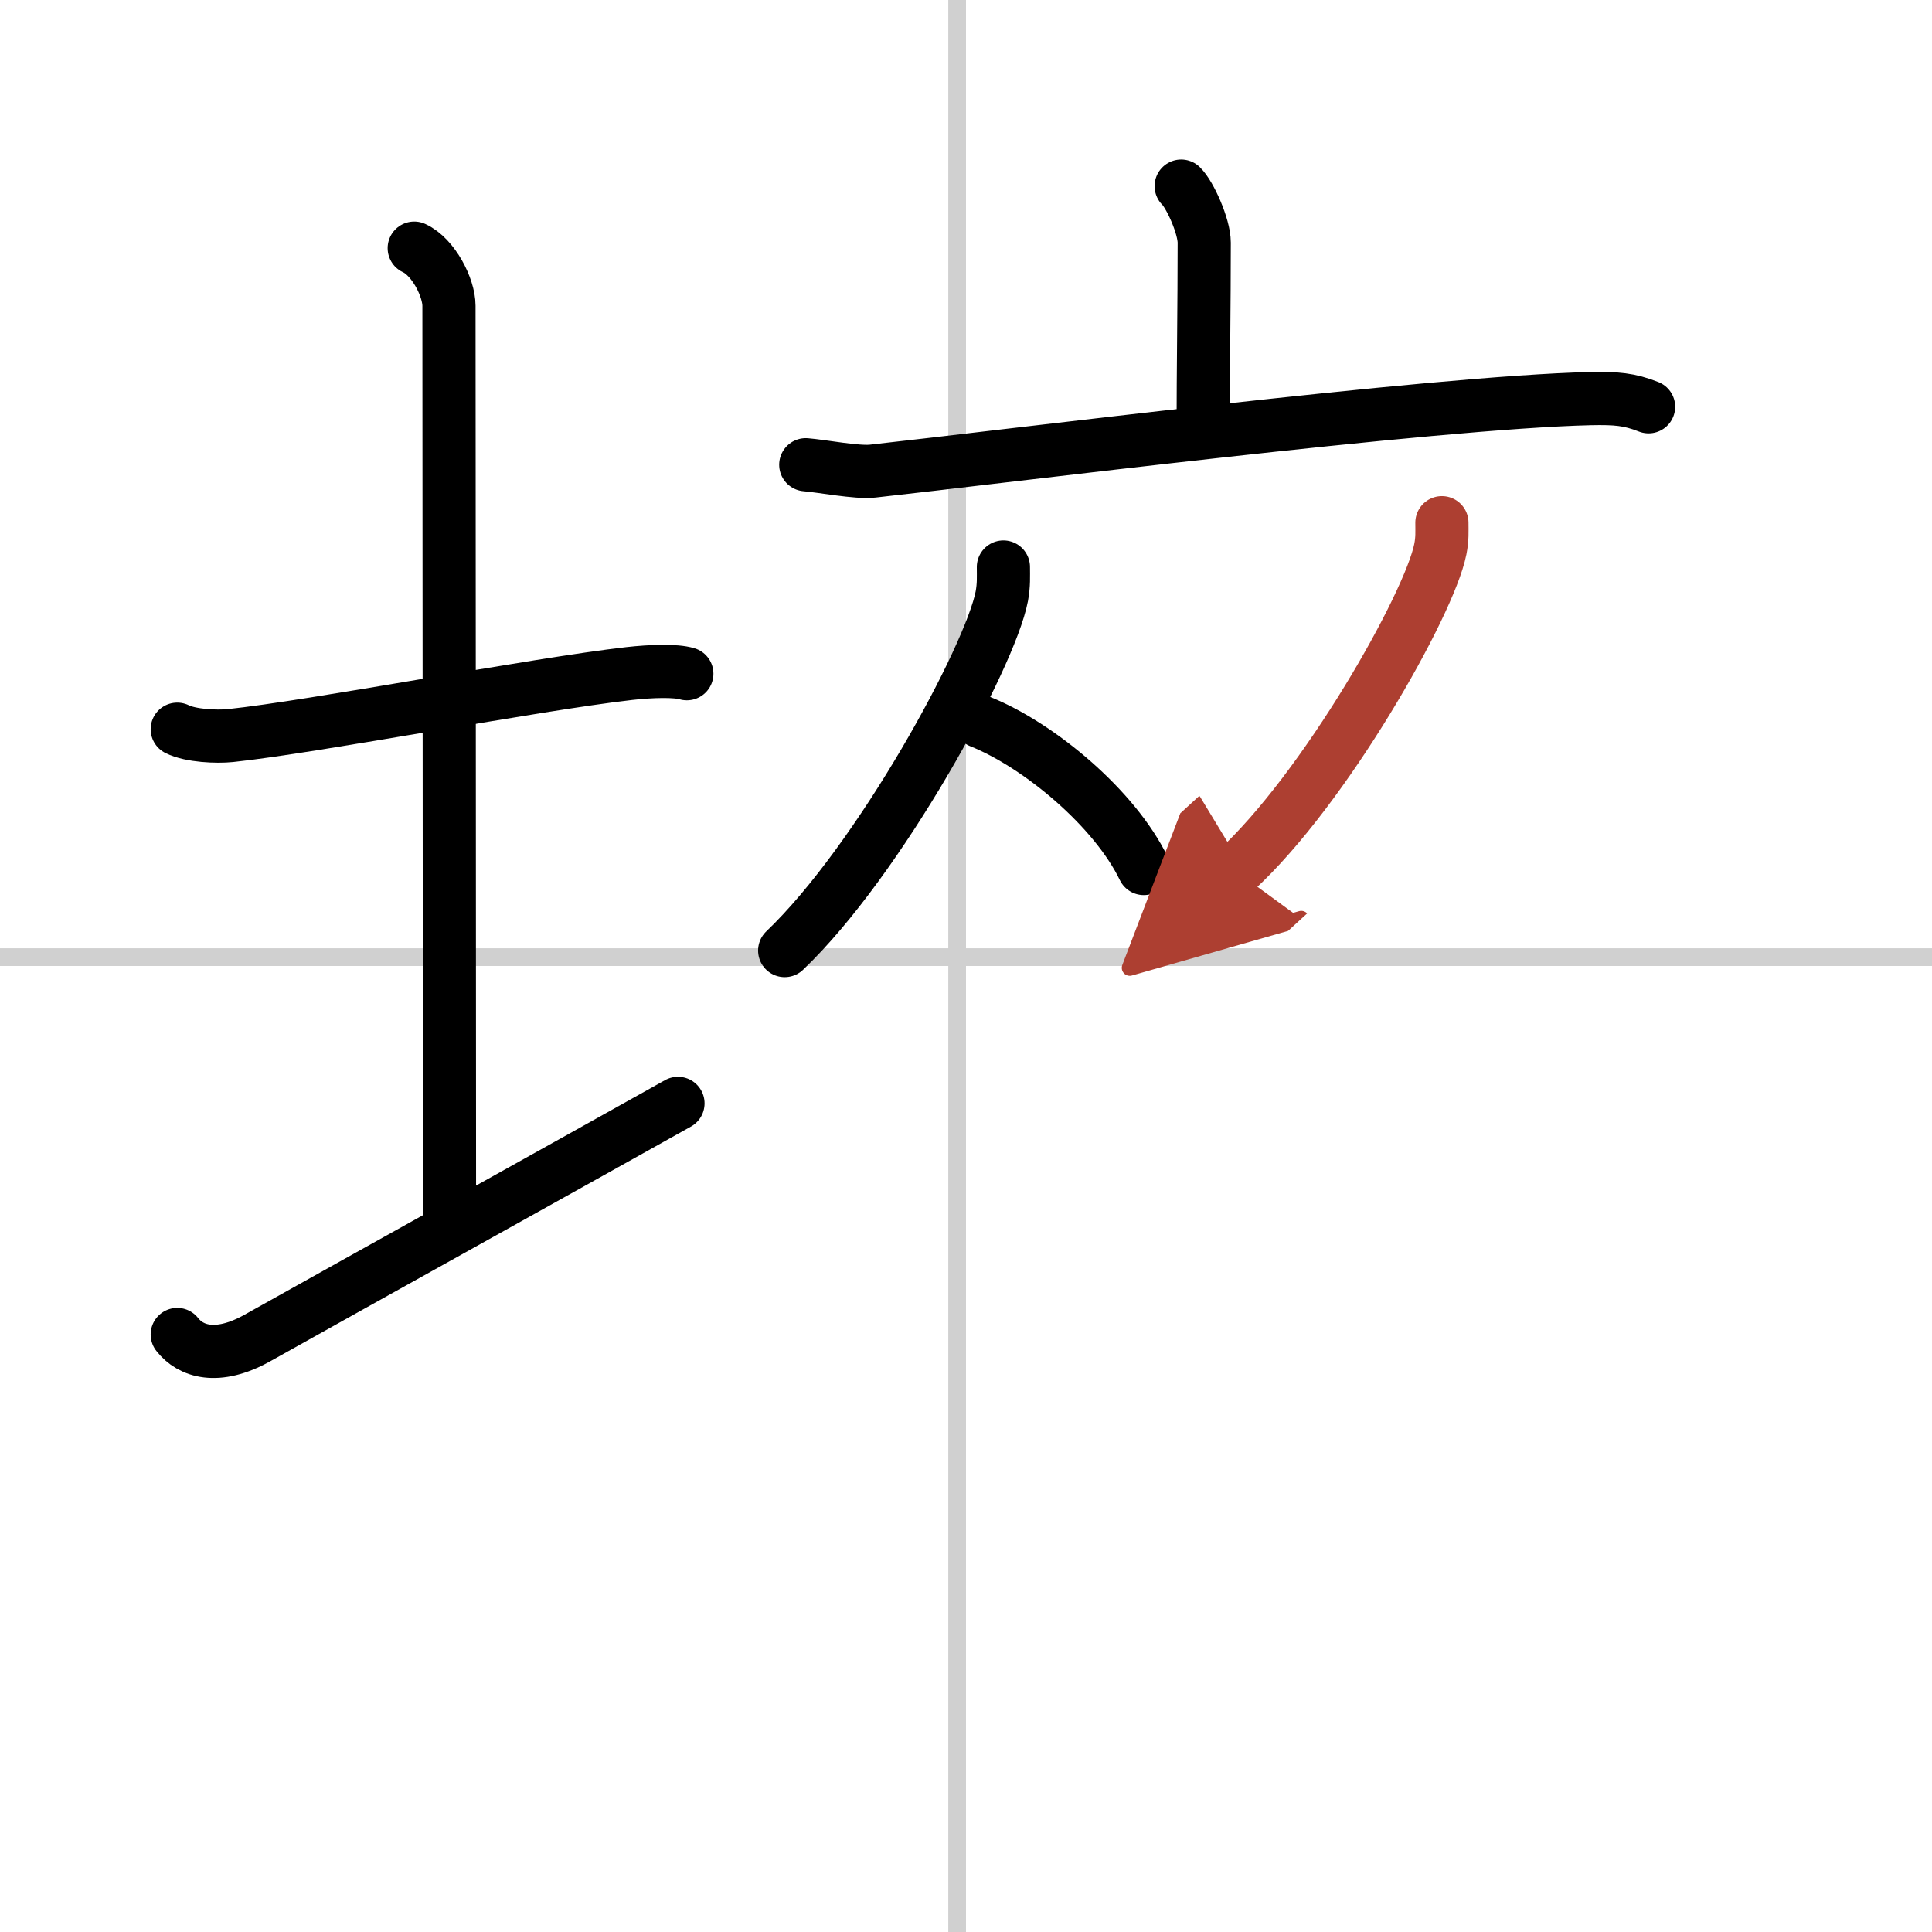
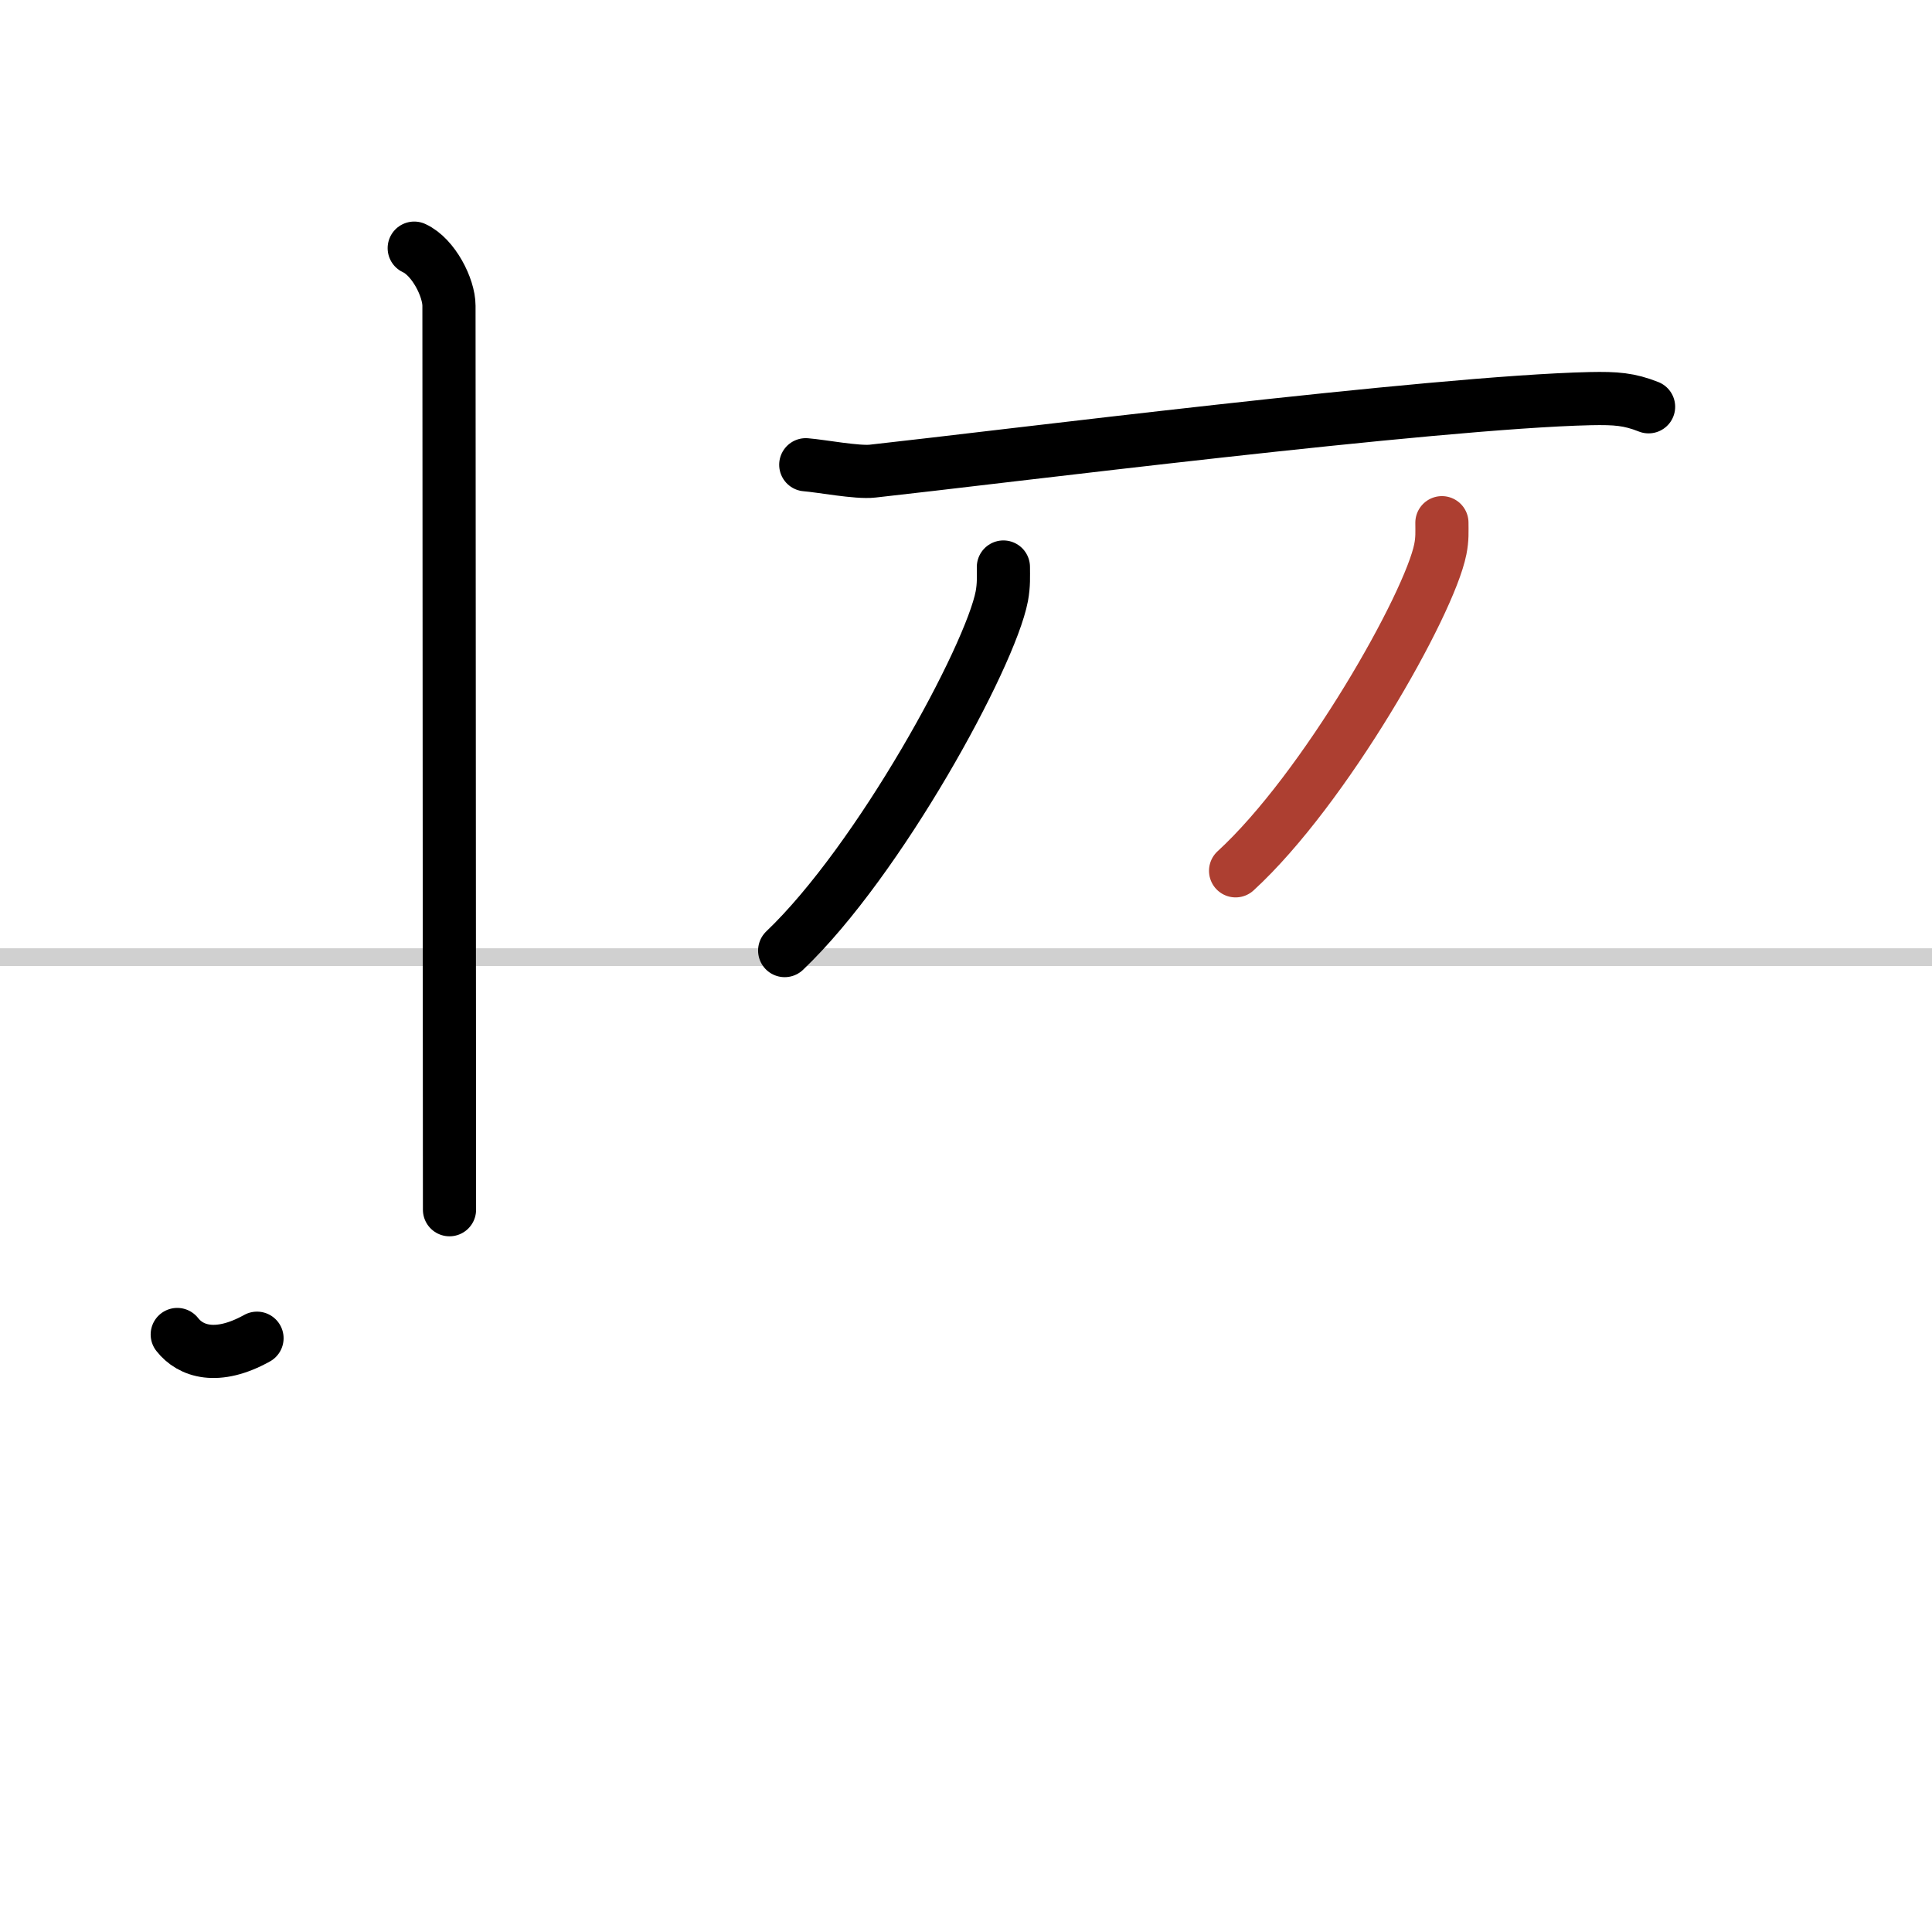
<svg xmlns="http://www.w3.org/2000/svg" width="400" height="400" viewBox="0 0 109 109">
  <defs>
    <marker id="a" markerWidth="4" orient="auto" refX="1" refY="5" viewBox="0 0 10 10">
-       <polyline points="0 0 10 5 0 10 1 5" fill="#ad3f31" stroke="#ad3f31" />
-     </marker>
+       </marker>
  </defs>
  <g fill="none" stroke="#000" stroke-linecap="round" stroke-linejoin="round" stroke-width="3">
    <rect width="100%" height="100%" fill="#fff" stroke="#fff" />
-     <line x1="54" x2="54" y2="109" stroke="#d0d0d0" stroke-width="1" />
    <line x2="109" y1="54" y2="54" stroke="#d0d0d0" stroke-width="1" />
-     <path d="m10 41.14c0.76 0.38 2.24 0.44 3 0.36 4.75-0.5 17.15-2.89 22.5-3.5 1.25-0.14 2.62-0.18 3.25 0.01" />
    <path d="m23.37 14c1.09 0.5 1.96 2.23 1.96 3.25 0 7.25 0.03 40.25 0.03 51" />
-     <path d="M10,75.29c0.75,0.96,2.25,1.46,4.5,0.21C20.75,72,32,65.75,38.25,62.25" />
-     <path d="m66.64 10.5c0.49 0.47 1.3 2.26 1.3 3.19 0 3.41-0.06 7.31-0.06 10.57" />
+     <path d="M10,75.29c0.75,0.96,2.25,1.46,4.5,0.21" />
    <path d="m45.46 26.22c0.88 0.07 2.91 0.46 3.77 0.36 6.95-0.76 31.66-3.89 40.49-4.09 1.46-0.03 2.2 0.03 3.29 0.46" />
    <path d="m56.61 31.99c0 0.55 0.03 0.99-0.09 1.65-0.66 3.44-6.91 14.9-12.25 19.99" />
-     <path d="m55.3 40.71c3.34 1.34 7.6 4.91 9.23 8.29" />
    <path d="m81.35 29.49c0 0.5 0.03 0.9-0.09 1.5-0.62 3.12-6.51 13.52-11.55 18.14" marker-end="url(#a)" stroke="#ad3f31" />
  </g>
</svg>